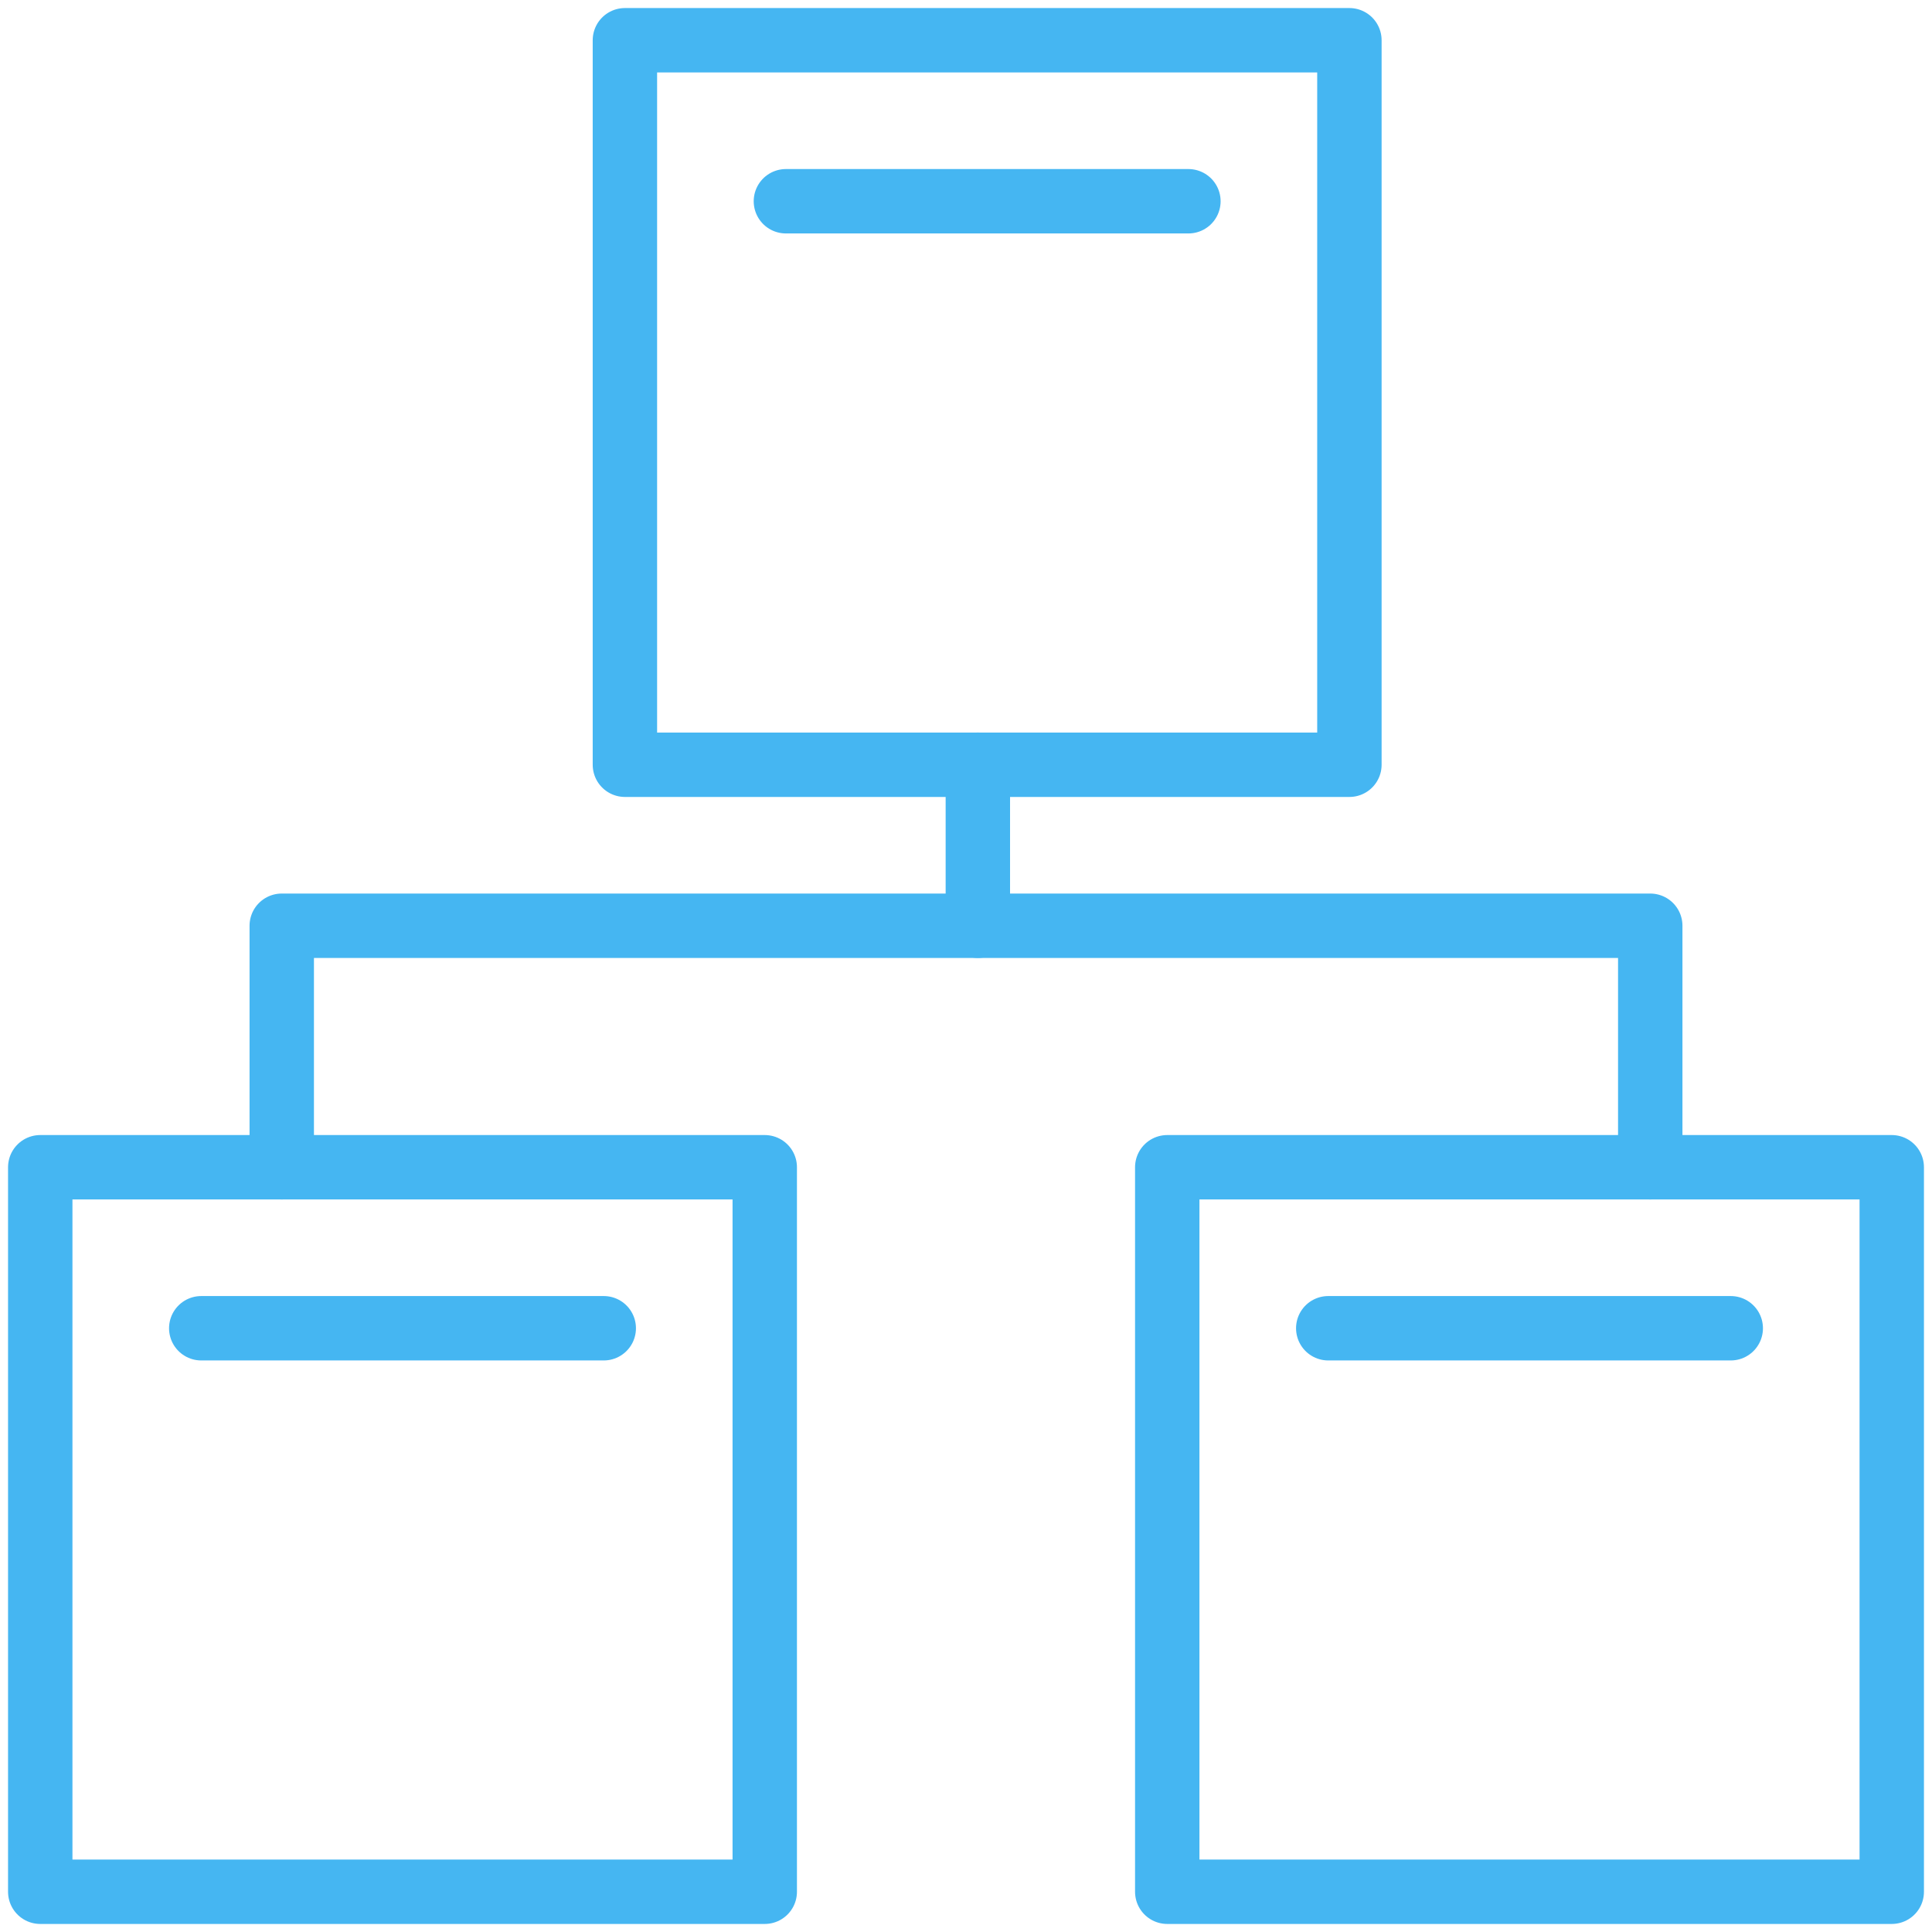
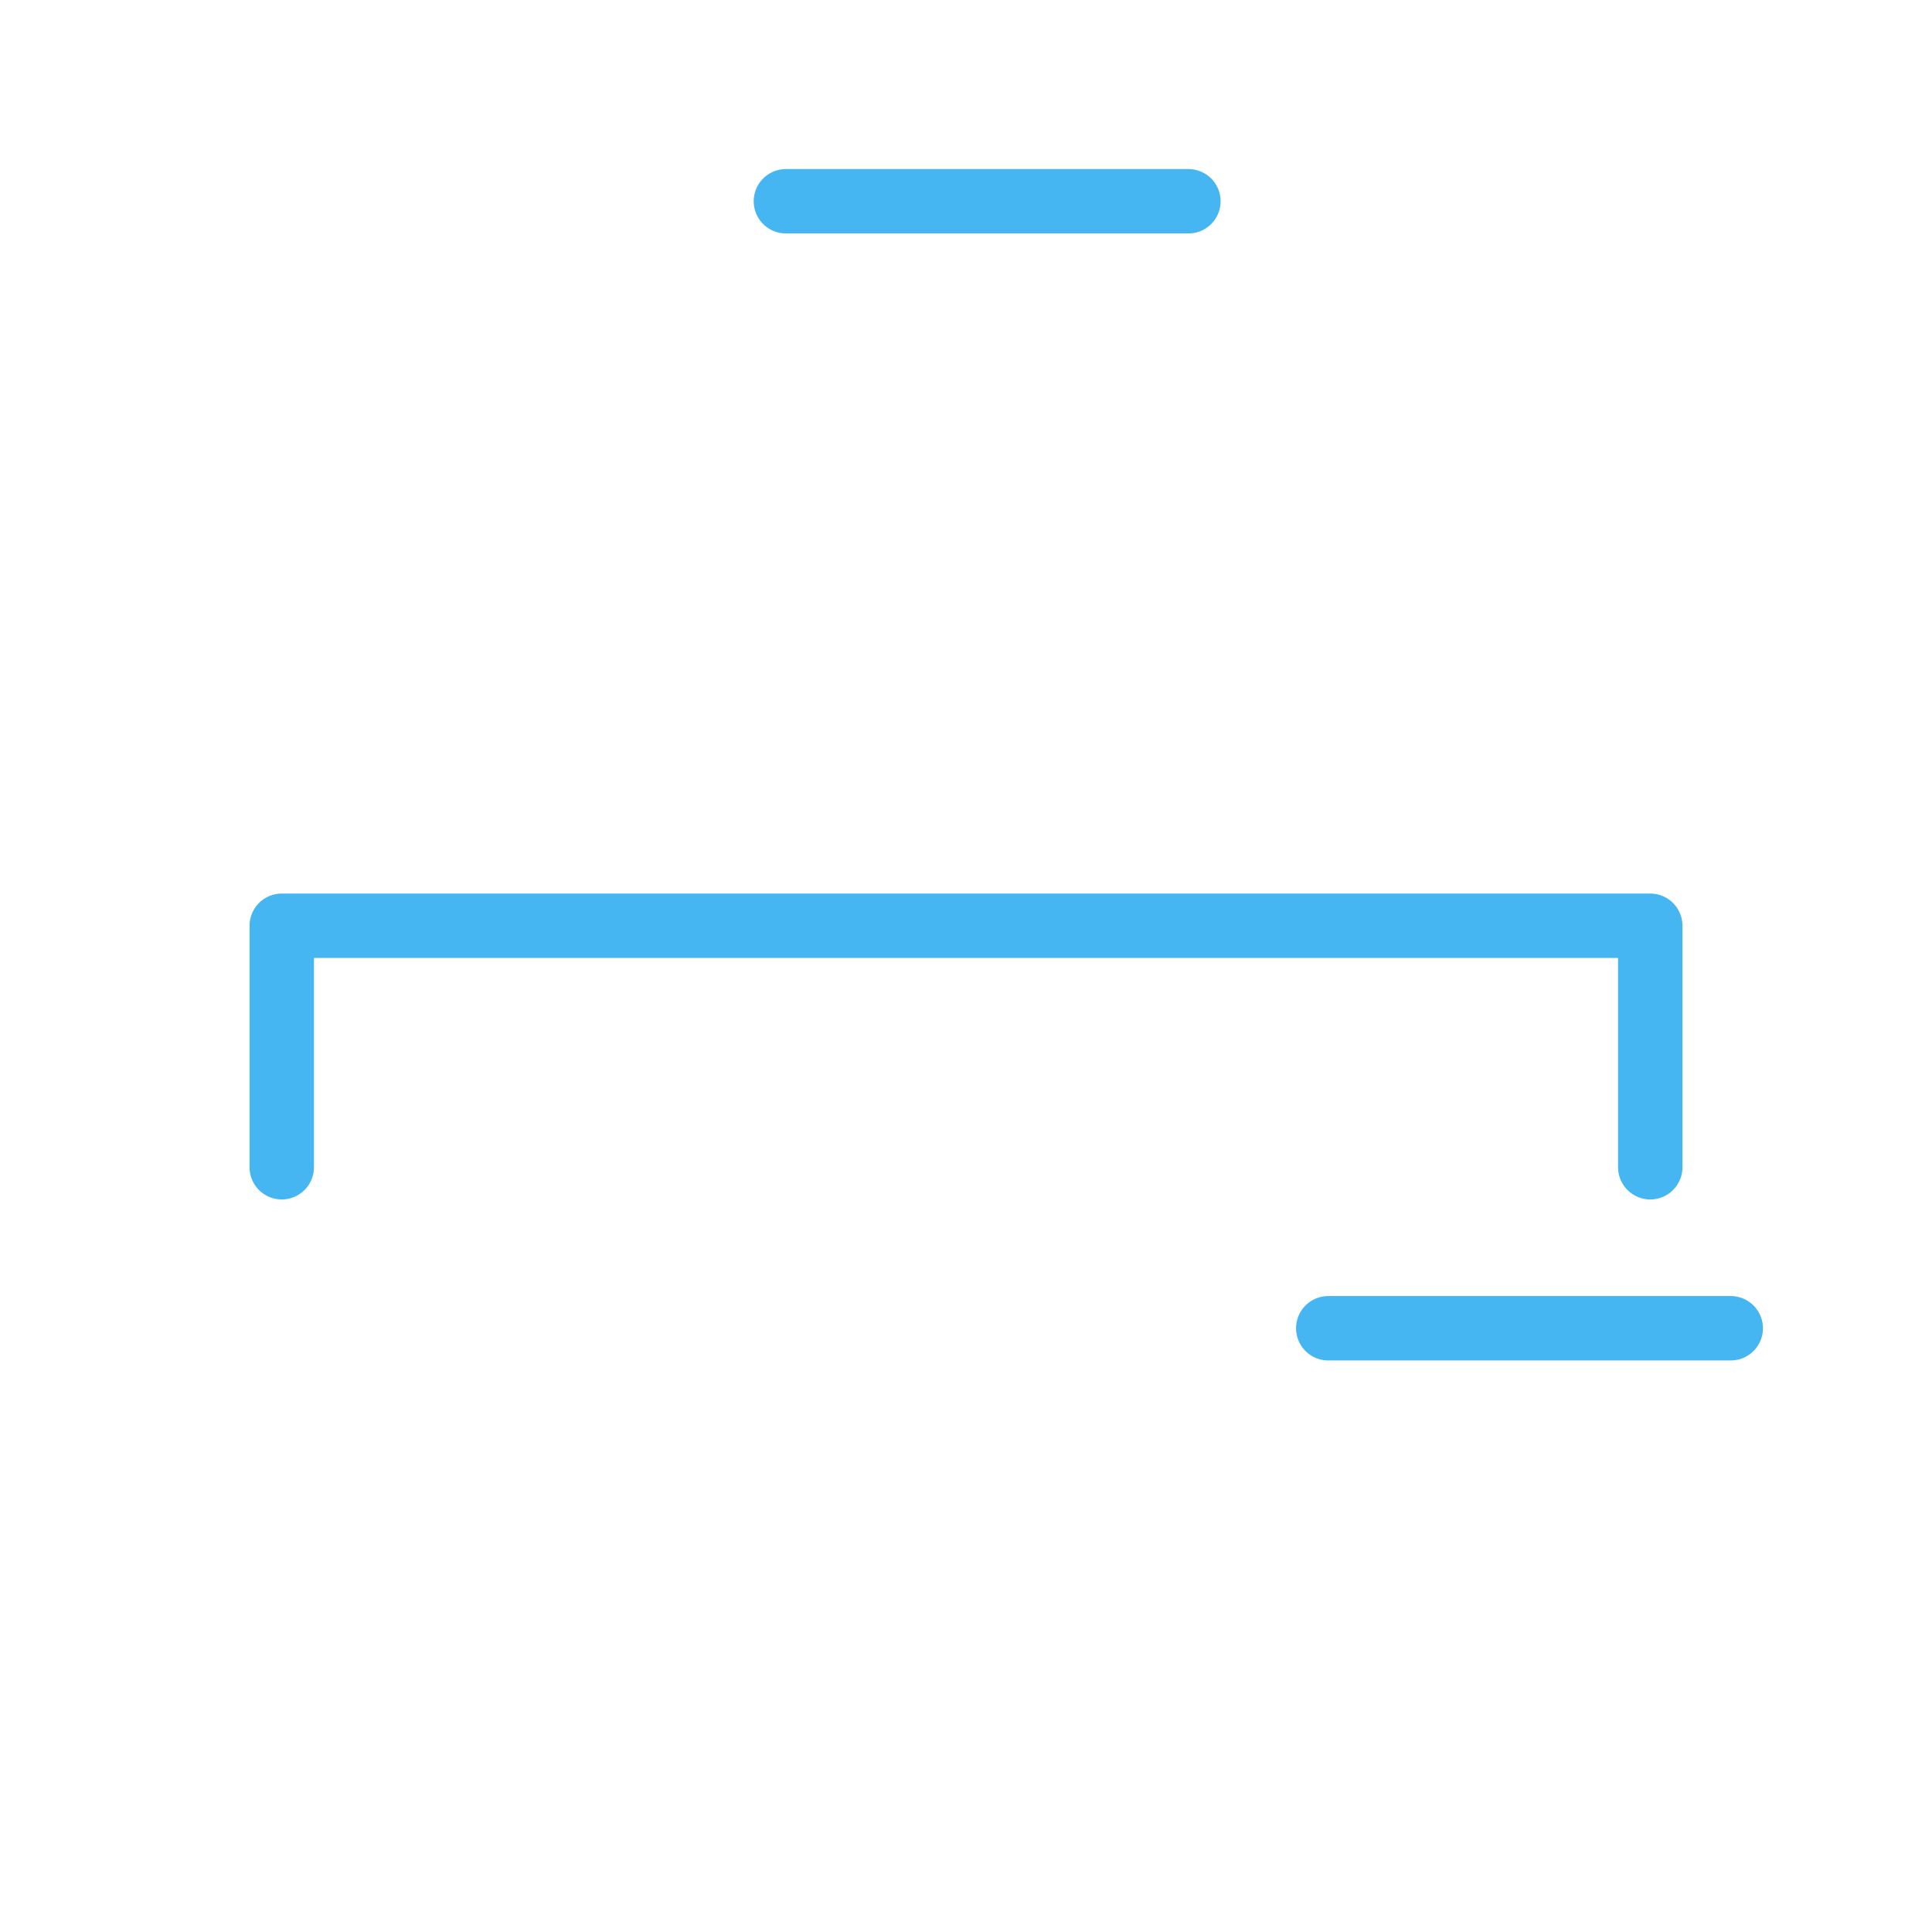
<svg xmlns="http://www.w3.org/2000/svg" width="60px" height="60px" viewBox="0 0 60 60" version="1.1">
  <title>Page 1</title>
  <desc>Created with Sketch.</desc>
  <defs />
  <g id="Page-1" stroke="none" stroke-width="1" fill="none" fill-rule="evenodd" stroke-linejoin="round">
    <g id="Central---Features-Endpoint-Management---Desktop" transform="translate(-702, -1578)" stroke="#45B6F2" stroke-width="2">
      <g id="Page-1" transform="translate(703, 1579)">
        <g id="Group-5">
-           <polygon id="Stroke-1" points="0.25 57.75 22.75 57.75 22.75 35.25 0.25 35.25" />
-           <polygon id="Stroke-3" points="35.25 57.75 57.75 57.75 57.75 35.25 35.25 35.25" />
-           <polygon id="Stroke-4" points="18.407 22.75 40.907 22.75 40.907 0.25 18.407 0.25" />
-         </g>
+           </g>
        <polyline id="Stroke-6" stroke-linecap="round" points="50.25 35.25 50.25 27.75 7.75 27.75 7.75 35.25" />
-         <path d="M29.368,22.75 L29.368,27.75" id="Stroke-7" stroke-linecap="round" />
        <path d="M23.407,5.25 L35.907,5.25" id="Stroke-8" stroke-linecap="round" />
        <path d="M40.25,40.25 L52.75,40.25" id="Stroke-9" stroke-linecap="round" />
-         <path d="M5.25,40.25 L17.75,40.25" id="Stroke-10" stroke-linecap="round" />
      </g>
    </g>
  </g>
</svg>